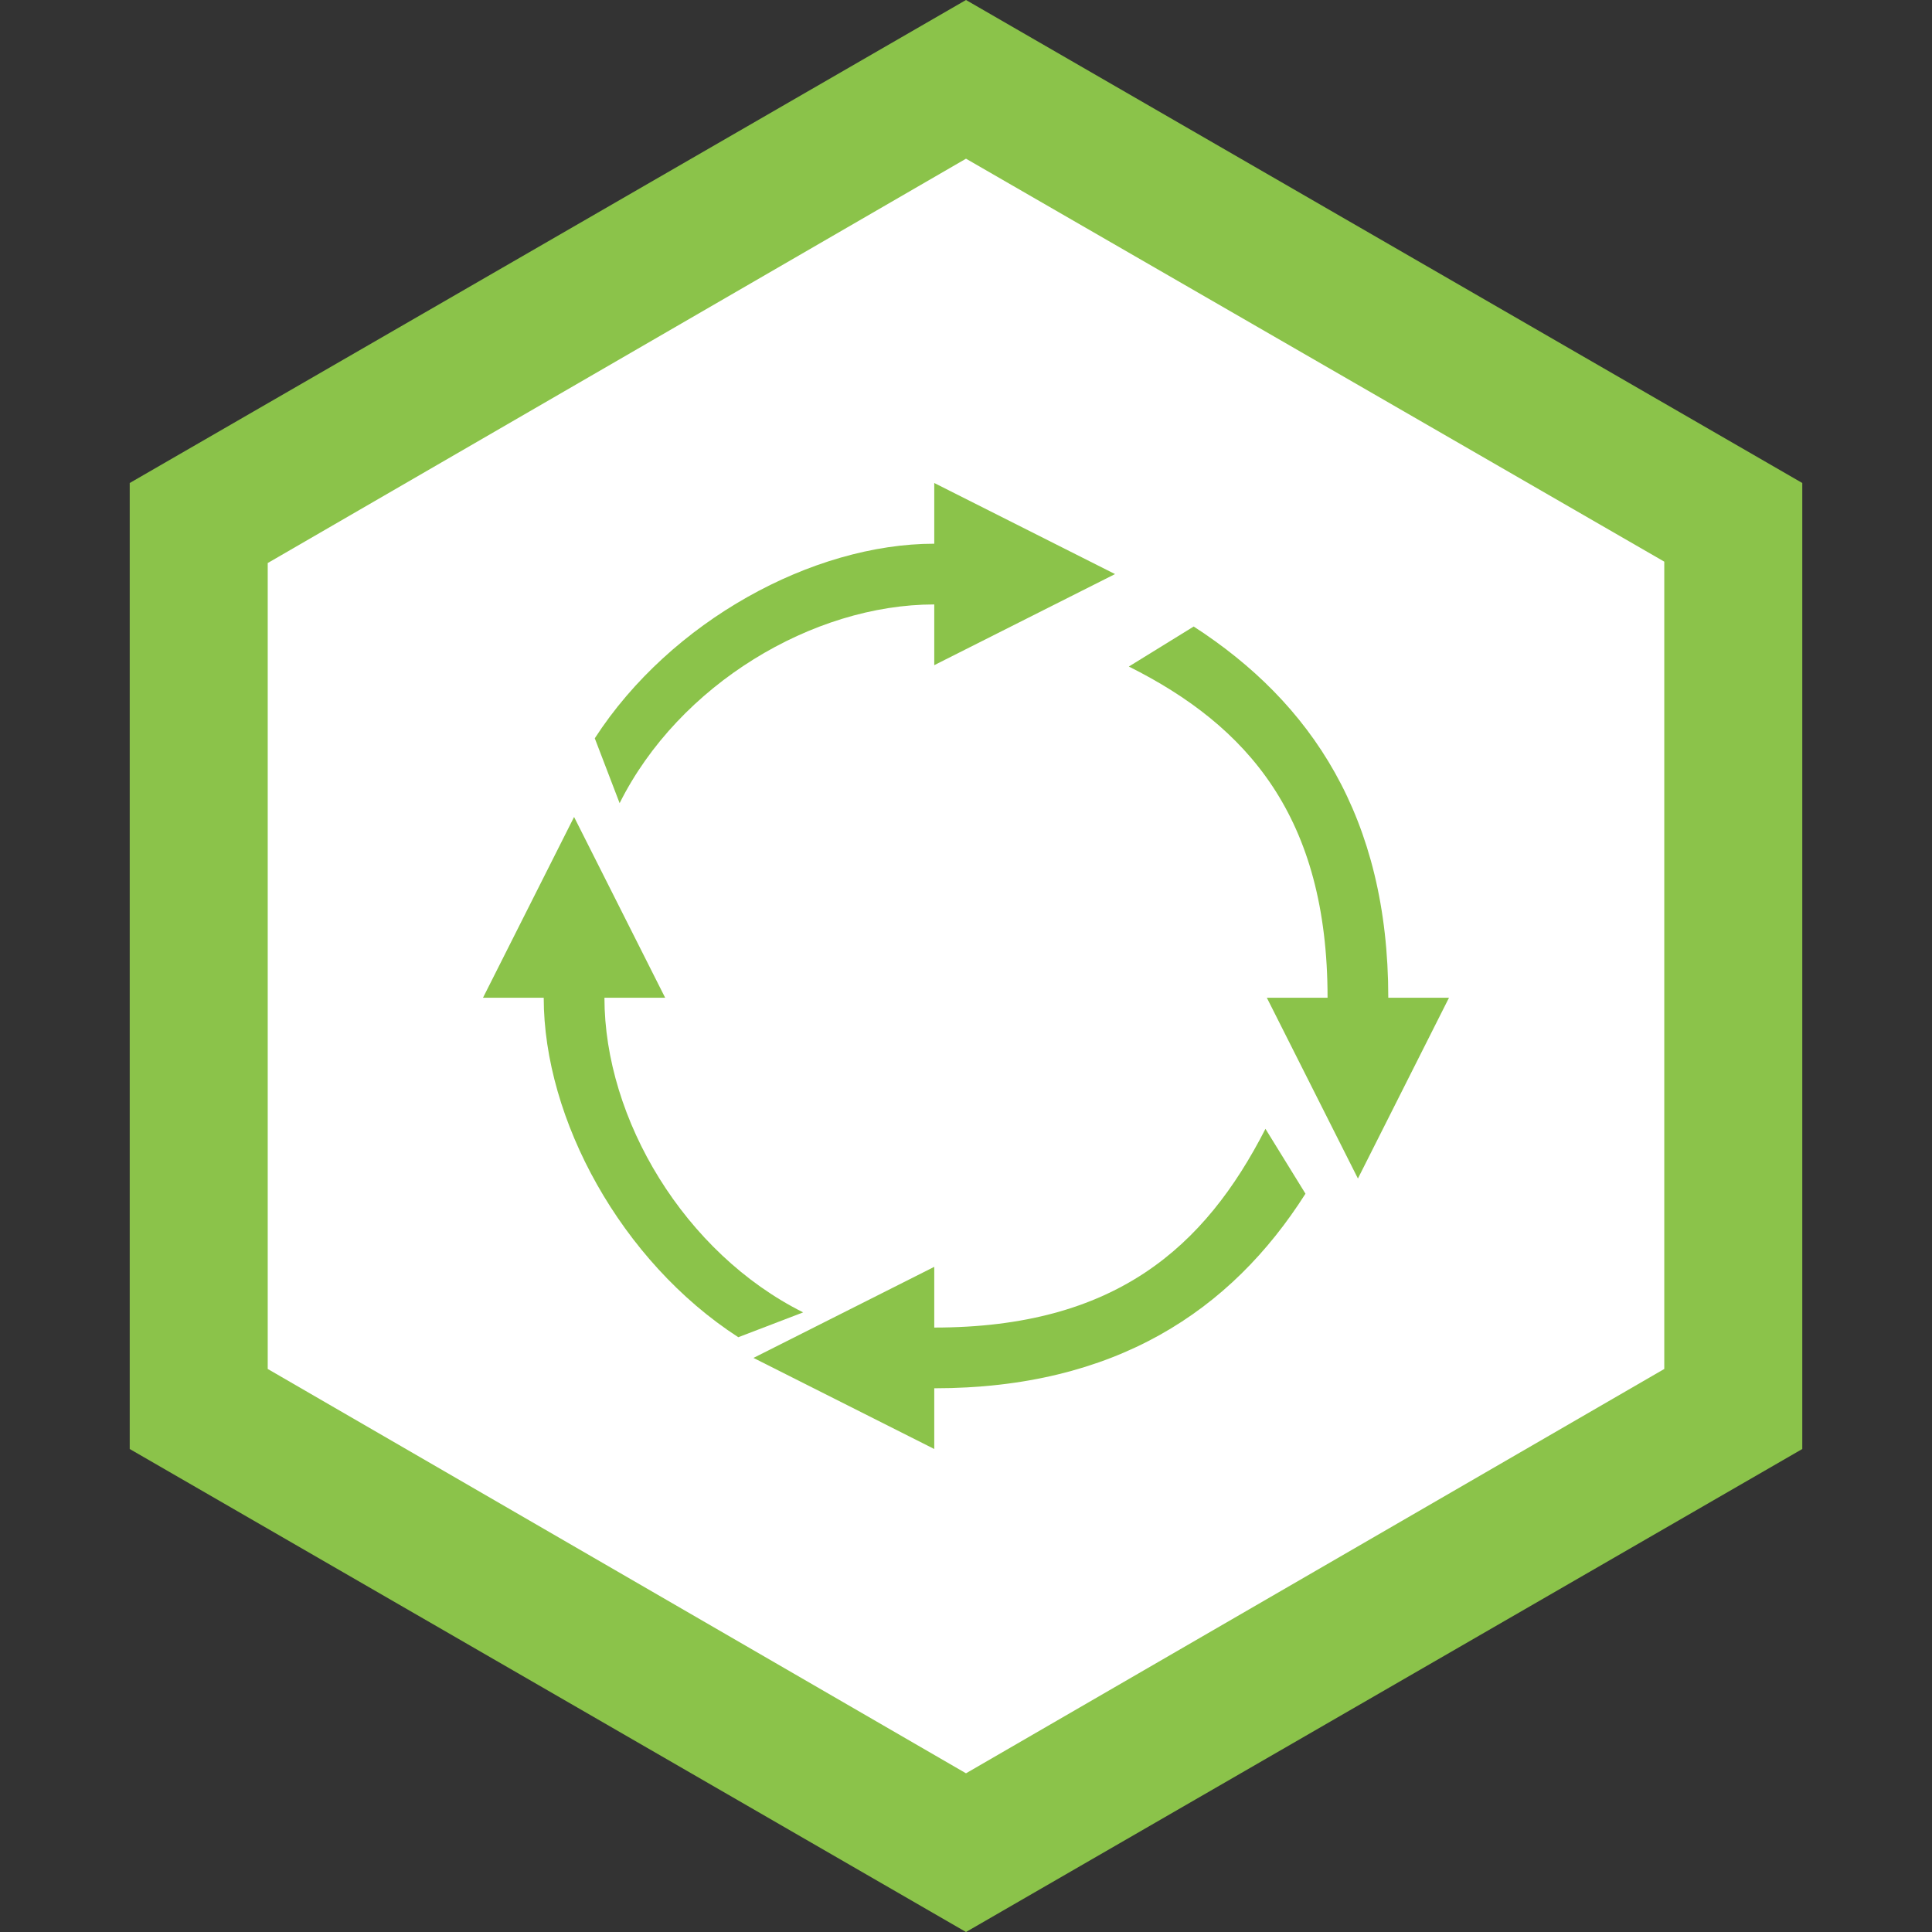
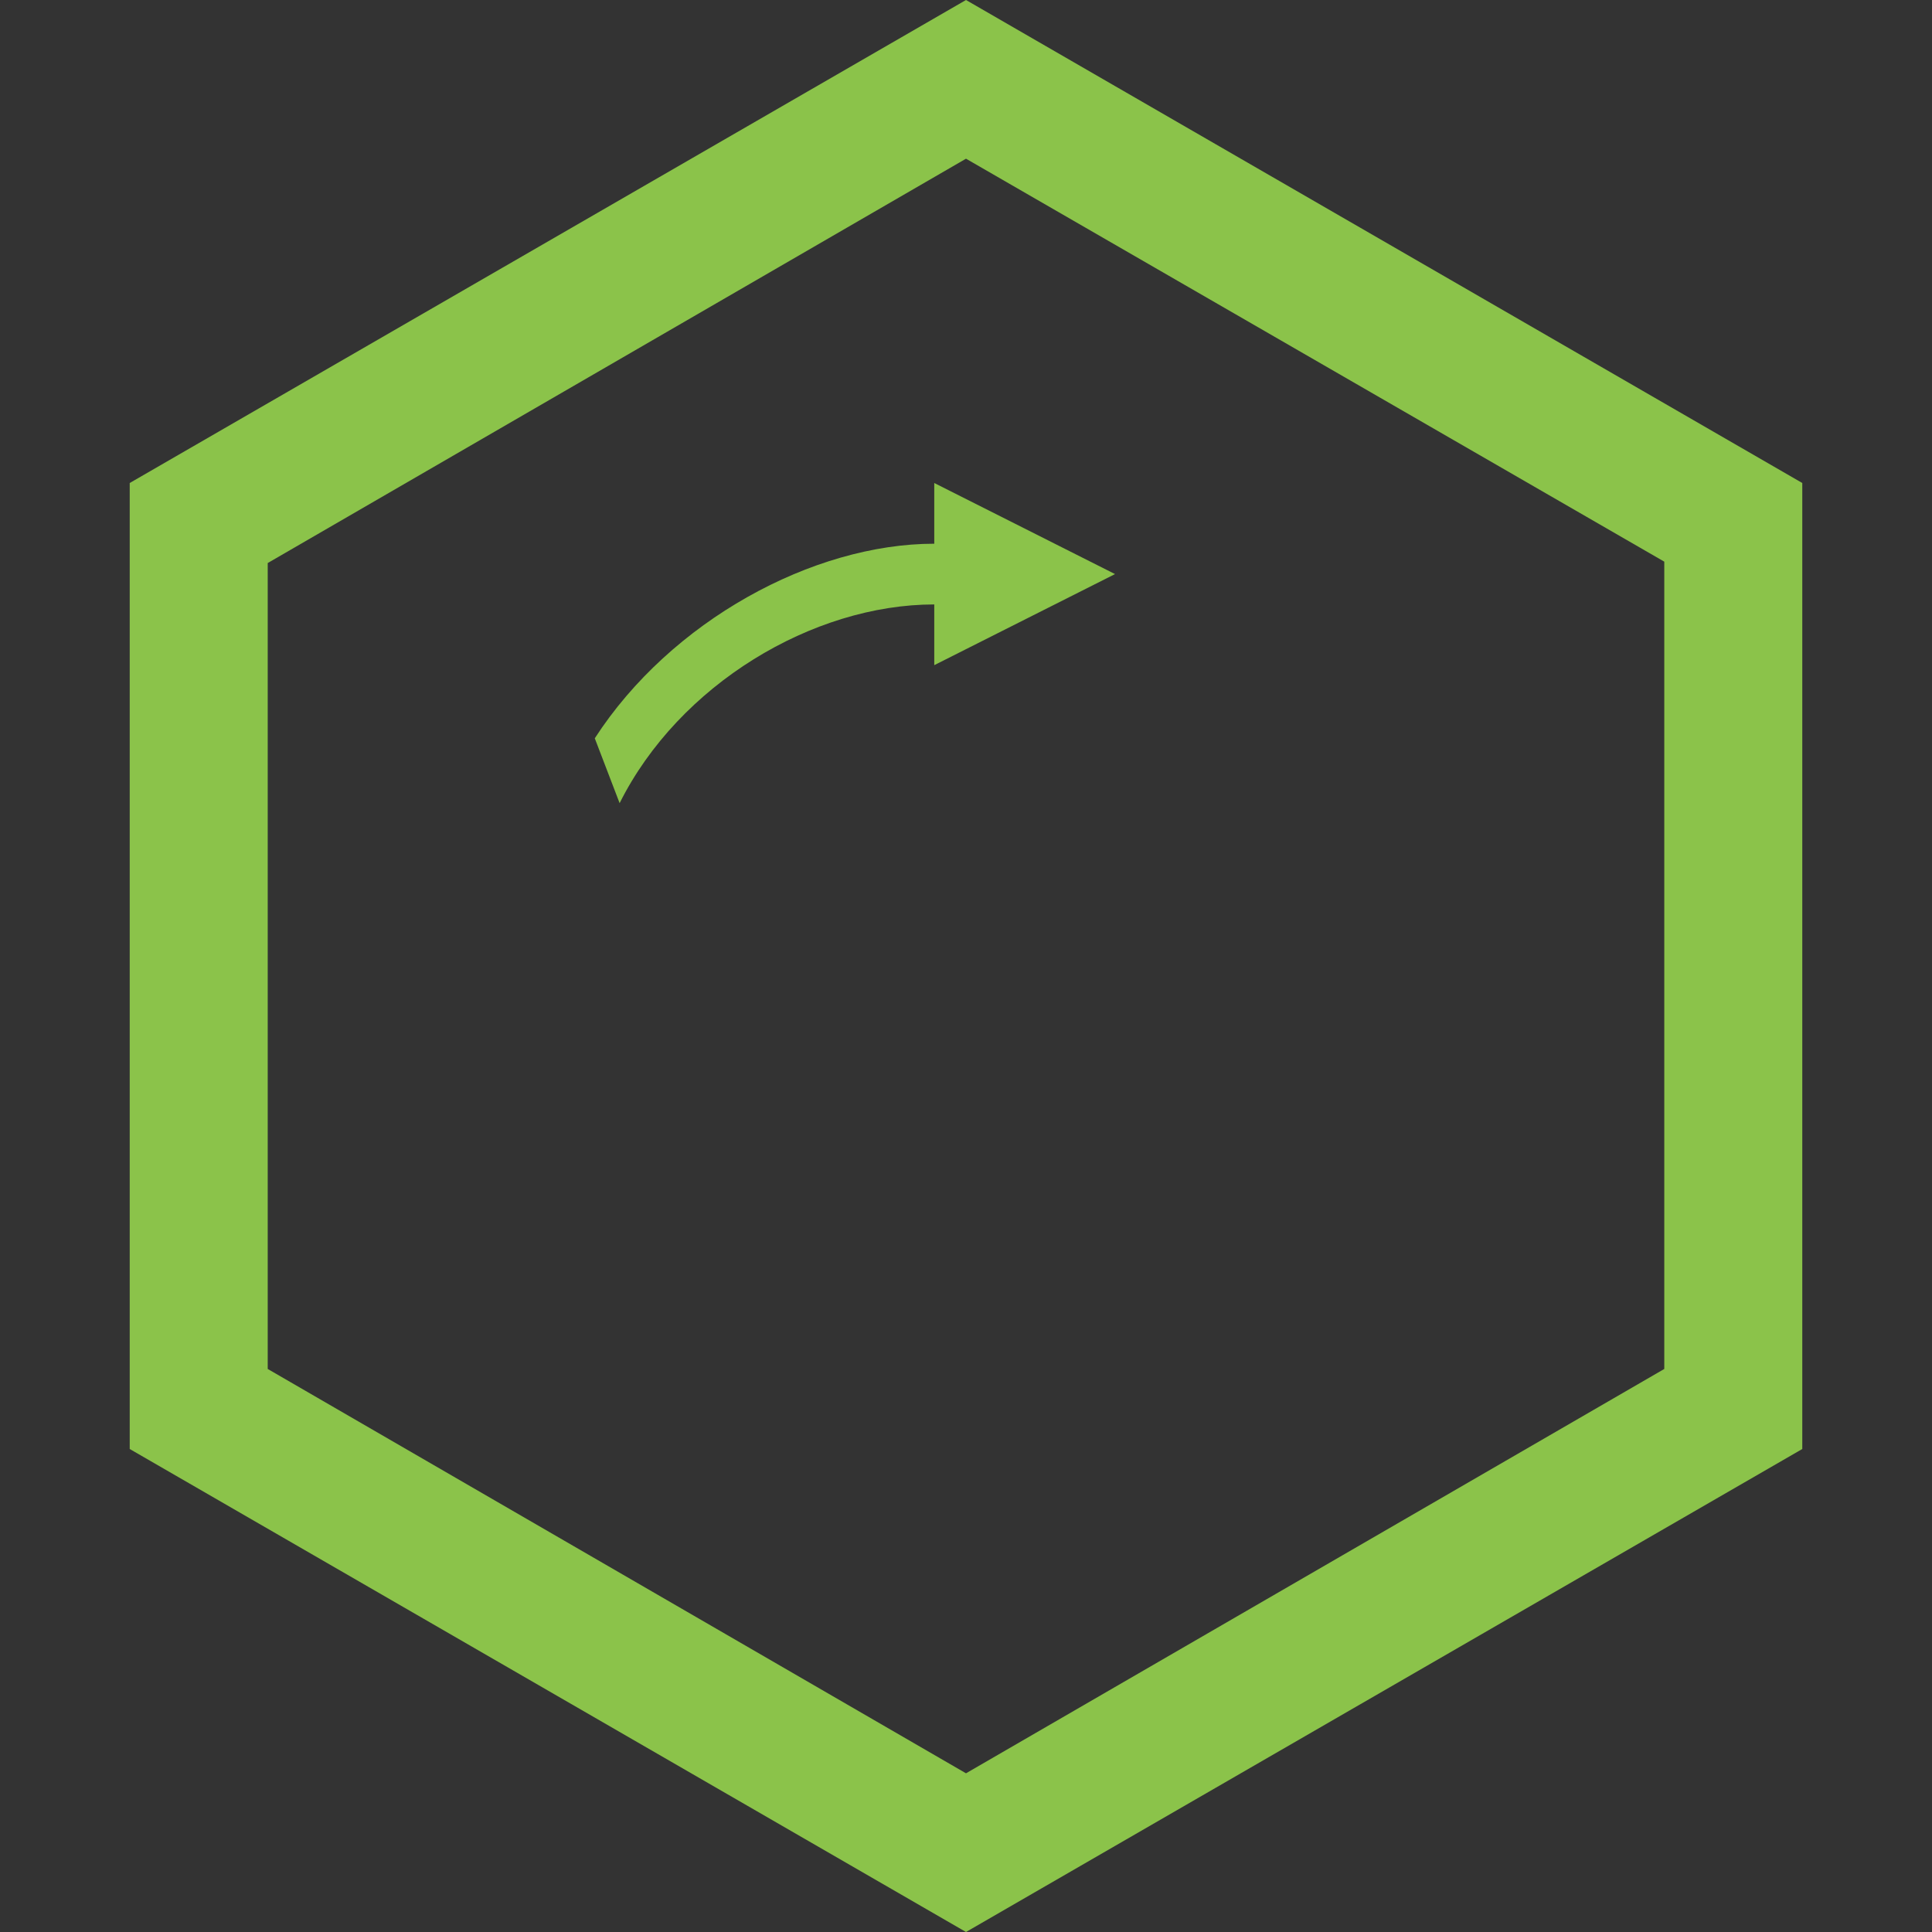
<svg xmlns="http://www.w3.org/2000/svg" version="1.1" id="manage" x="0px" y="0px" viewBox="0 0 140 140" style="enable-background:new 0 0 140 140;" xml:space="preserve">
  <rect x="0" y="0" width="140" height="140" fill="#333333" stroke="none" />
  <style type="text/css">
	.st0{fill:#FFFFFF;}
	.st1{fill:#8BC34A;}
</style>
-   <path class="st0" d="M70,5.8l55.6,32.1l0,64.2L70,134.2l-55.6-32.1l0-64.2L70,5.8" />
  <g>
    <path class="st1" d="M70,11.5l50.6,29.2v58.5L70,128.5L19.4,99.2V40.8L70,11.5 M70,0L9.4,35v70L70,140l60.6-35V35L70,0L70,0z" />
  </g>
  <path class="st1" d="M67.7,43.8v4.4l13.1-6.6L67.7,35v4.4c-8.8,0-19.1,5.6-24.6,14.1l1.8,4.7C49.2,49.6,58.9,43.8,67.7,43.8z" />
-   <path class="st1" d="M43.8,72.3h4.4l-6.6-13.1L35,72.3h4.4c0,8.8,5.6,19.1,14.1,24.6l4.7-1.8C49.6,90.8,43.8,81.1,43.8,72.3z" />
-   <path class="st1" d="M67.7,96.2v-4.4l-13.1,6.6l13.1,6.6v-4.4c13.1,0,21.5-5.6,26.9-14.1l-2.9-4.7C87.3,90.4,80.8,96.2,67.7,96.2z" />
-   <path class="st1" d="M86.5,45.4l-4.7,2.9c8.6,4.3,14.4,10.9,14.4,24h-4.4l6.6,13.1l6.6-13.1h-4.4C100.6,59.2,95,50.9,86.5,45.4z" />
</svg>